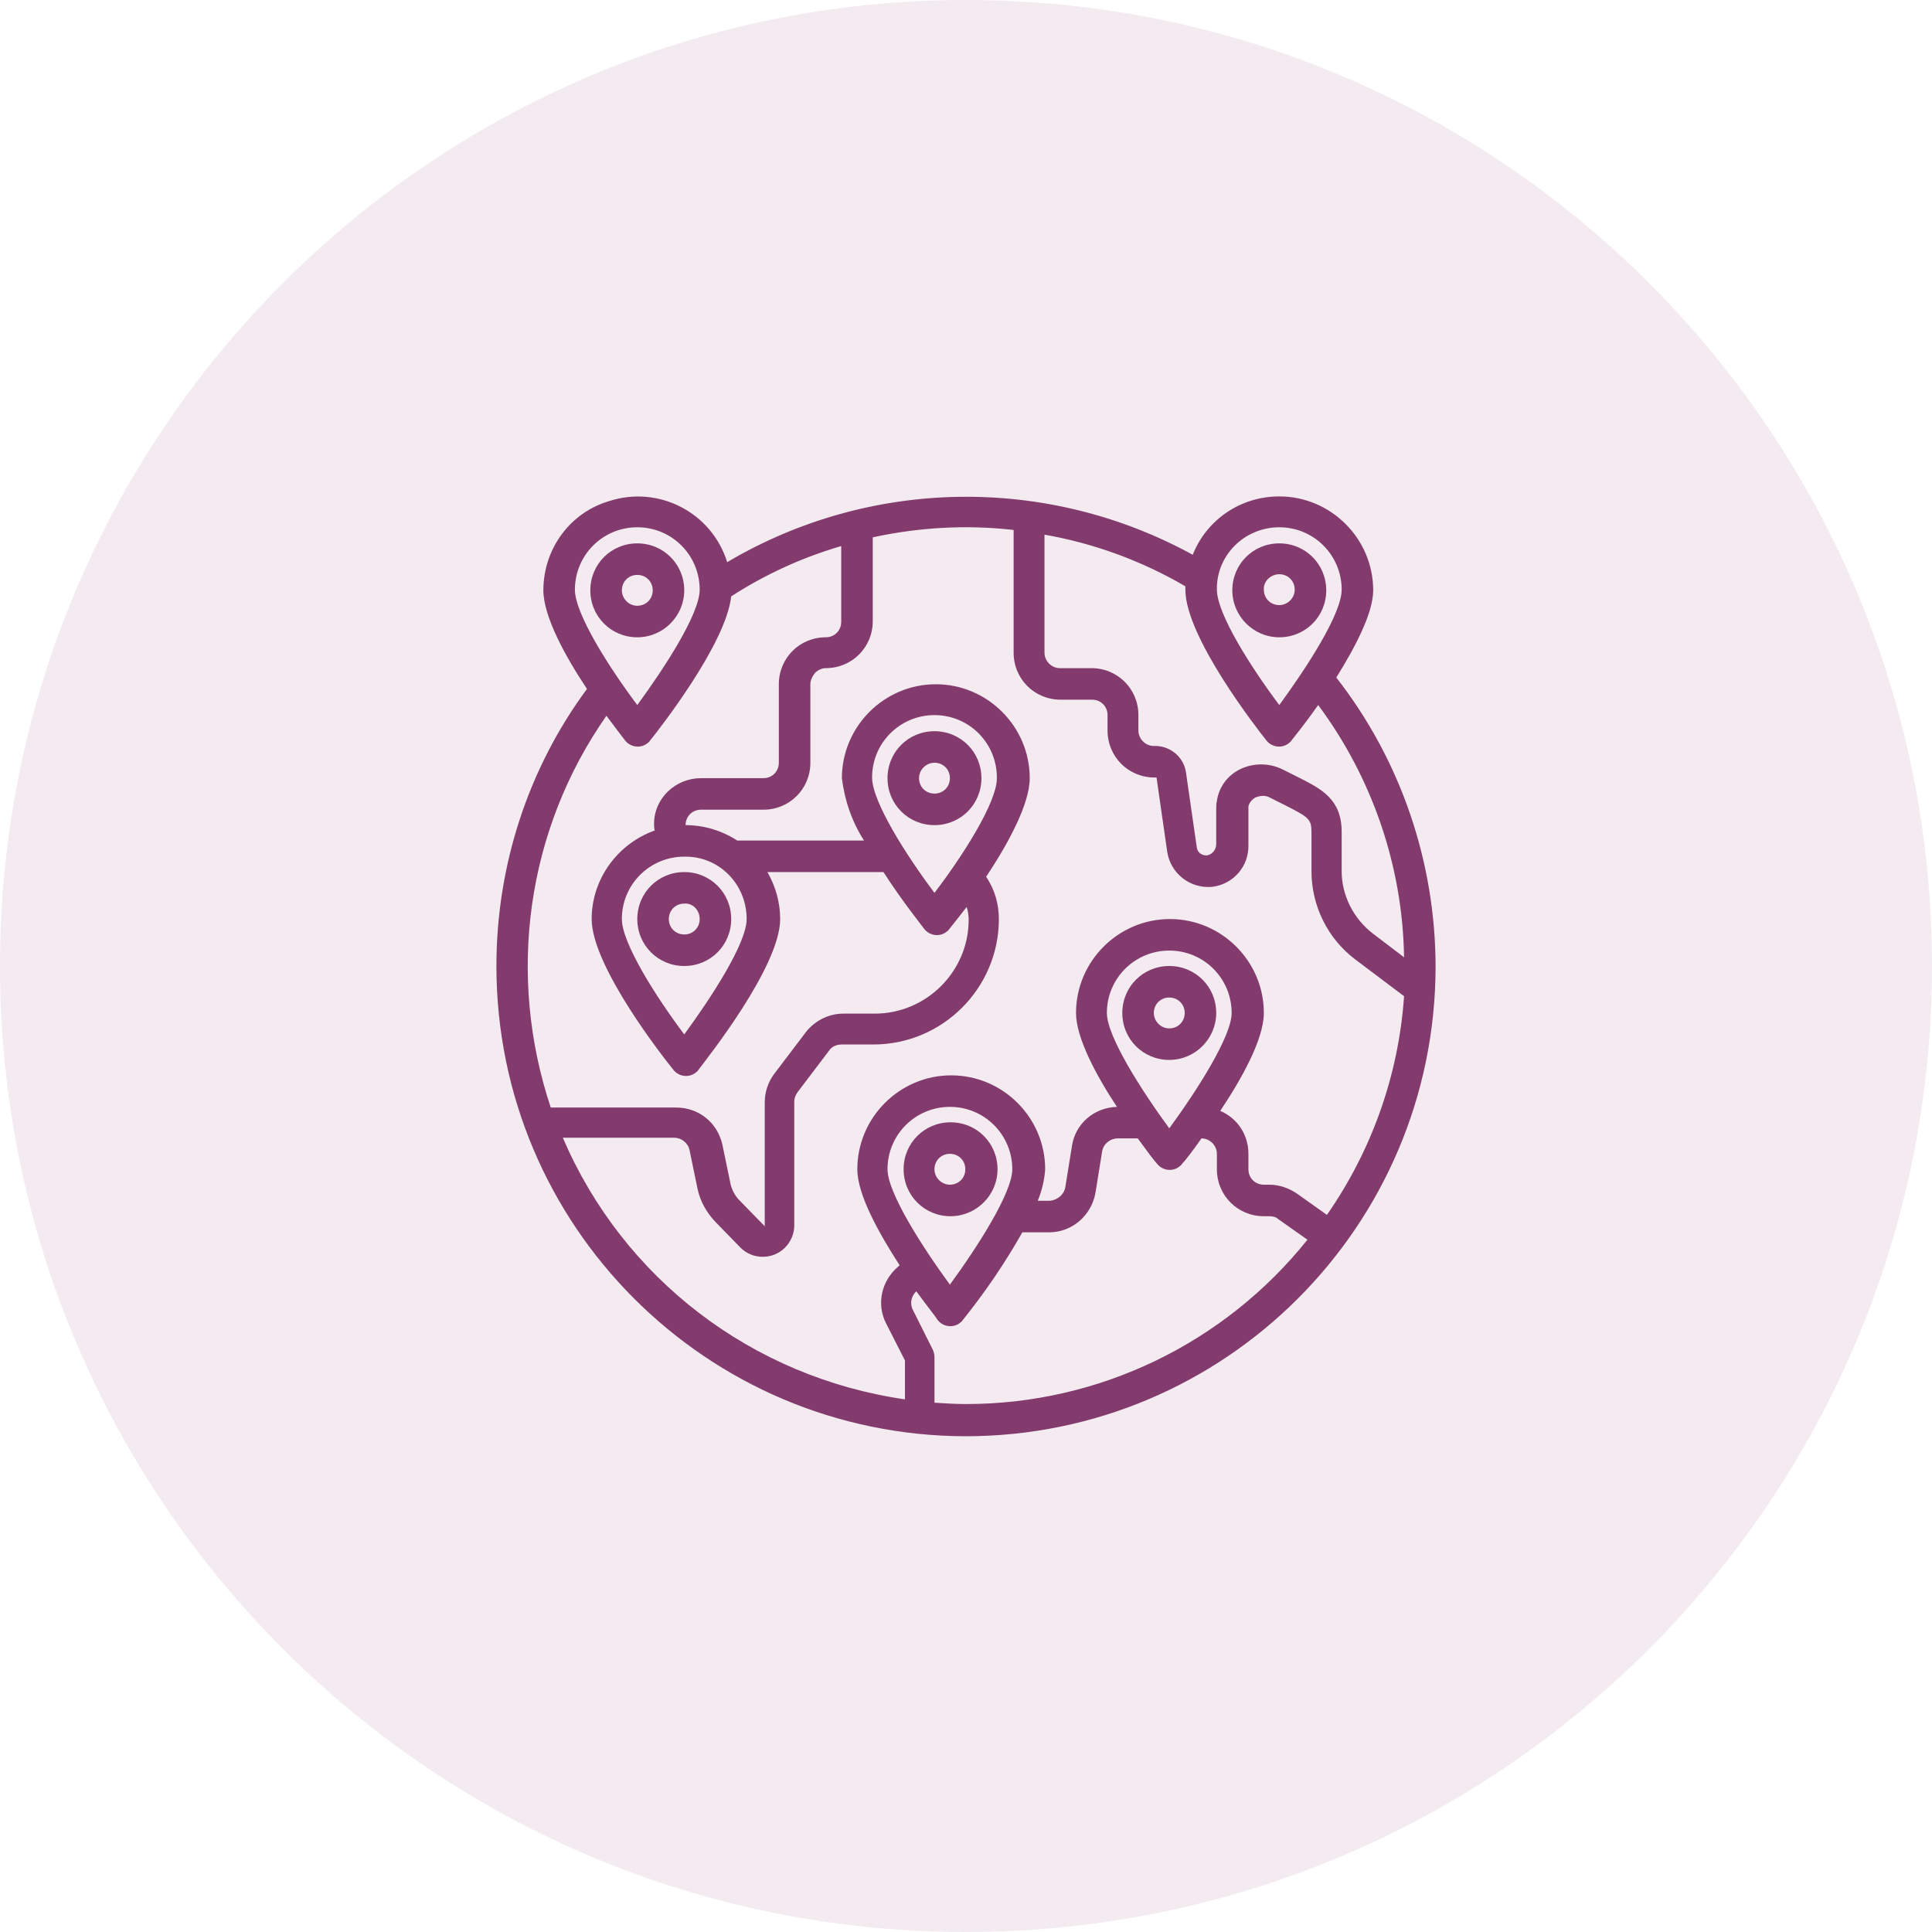
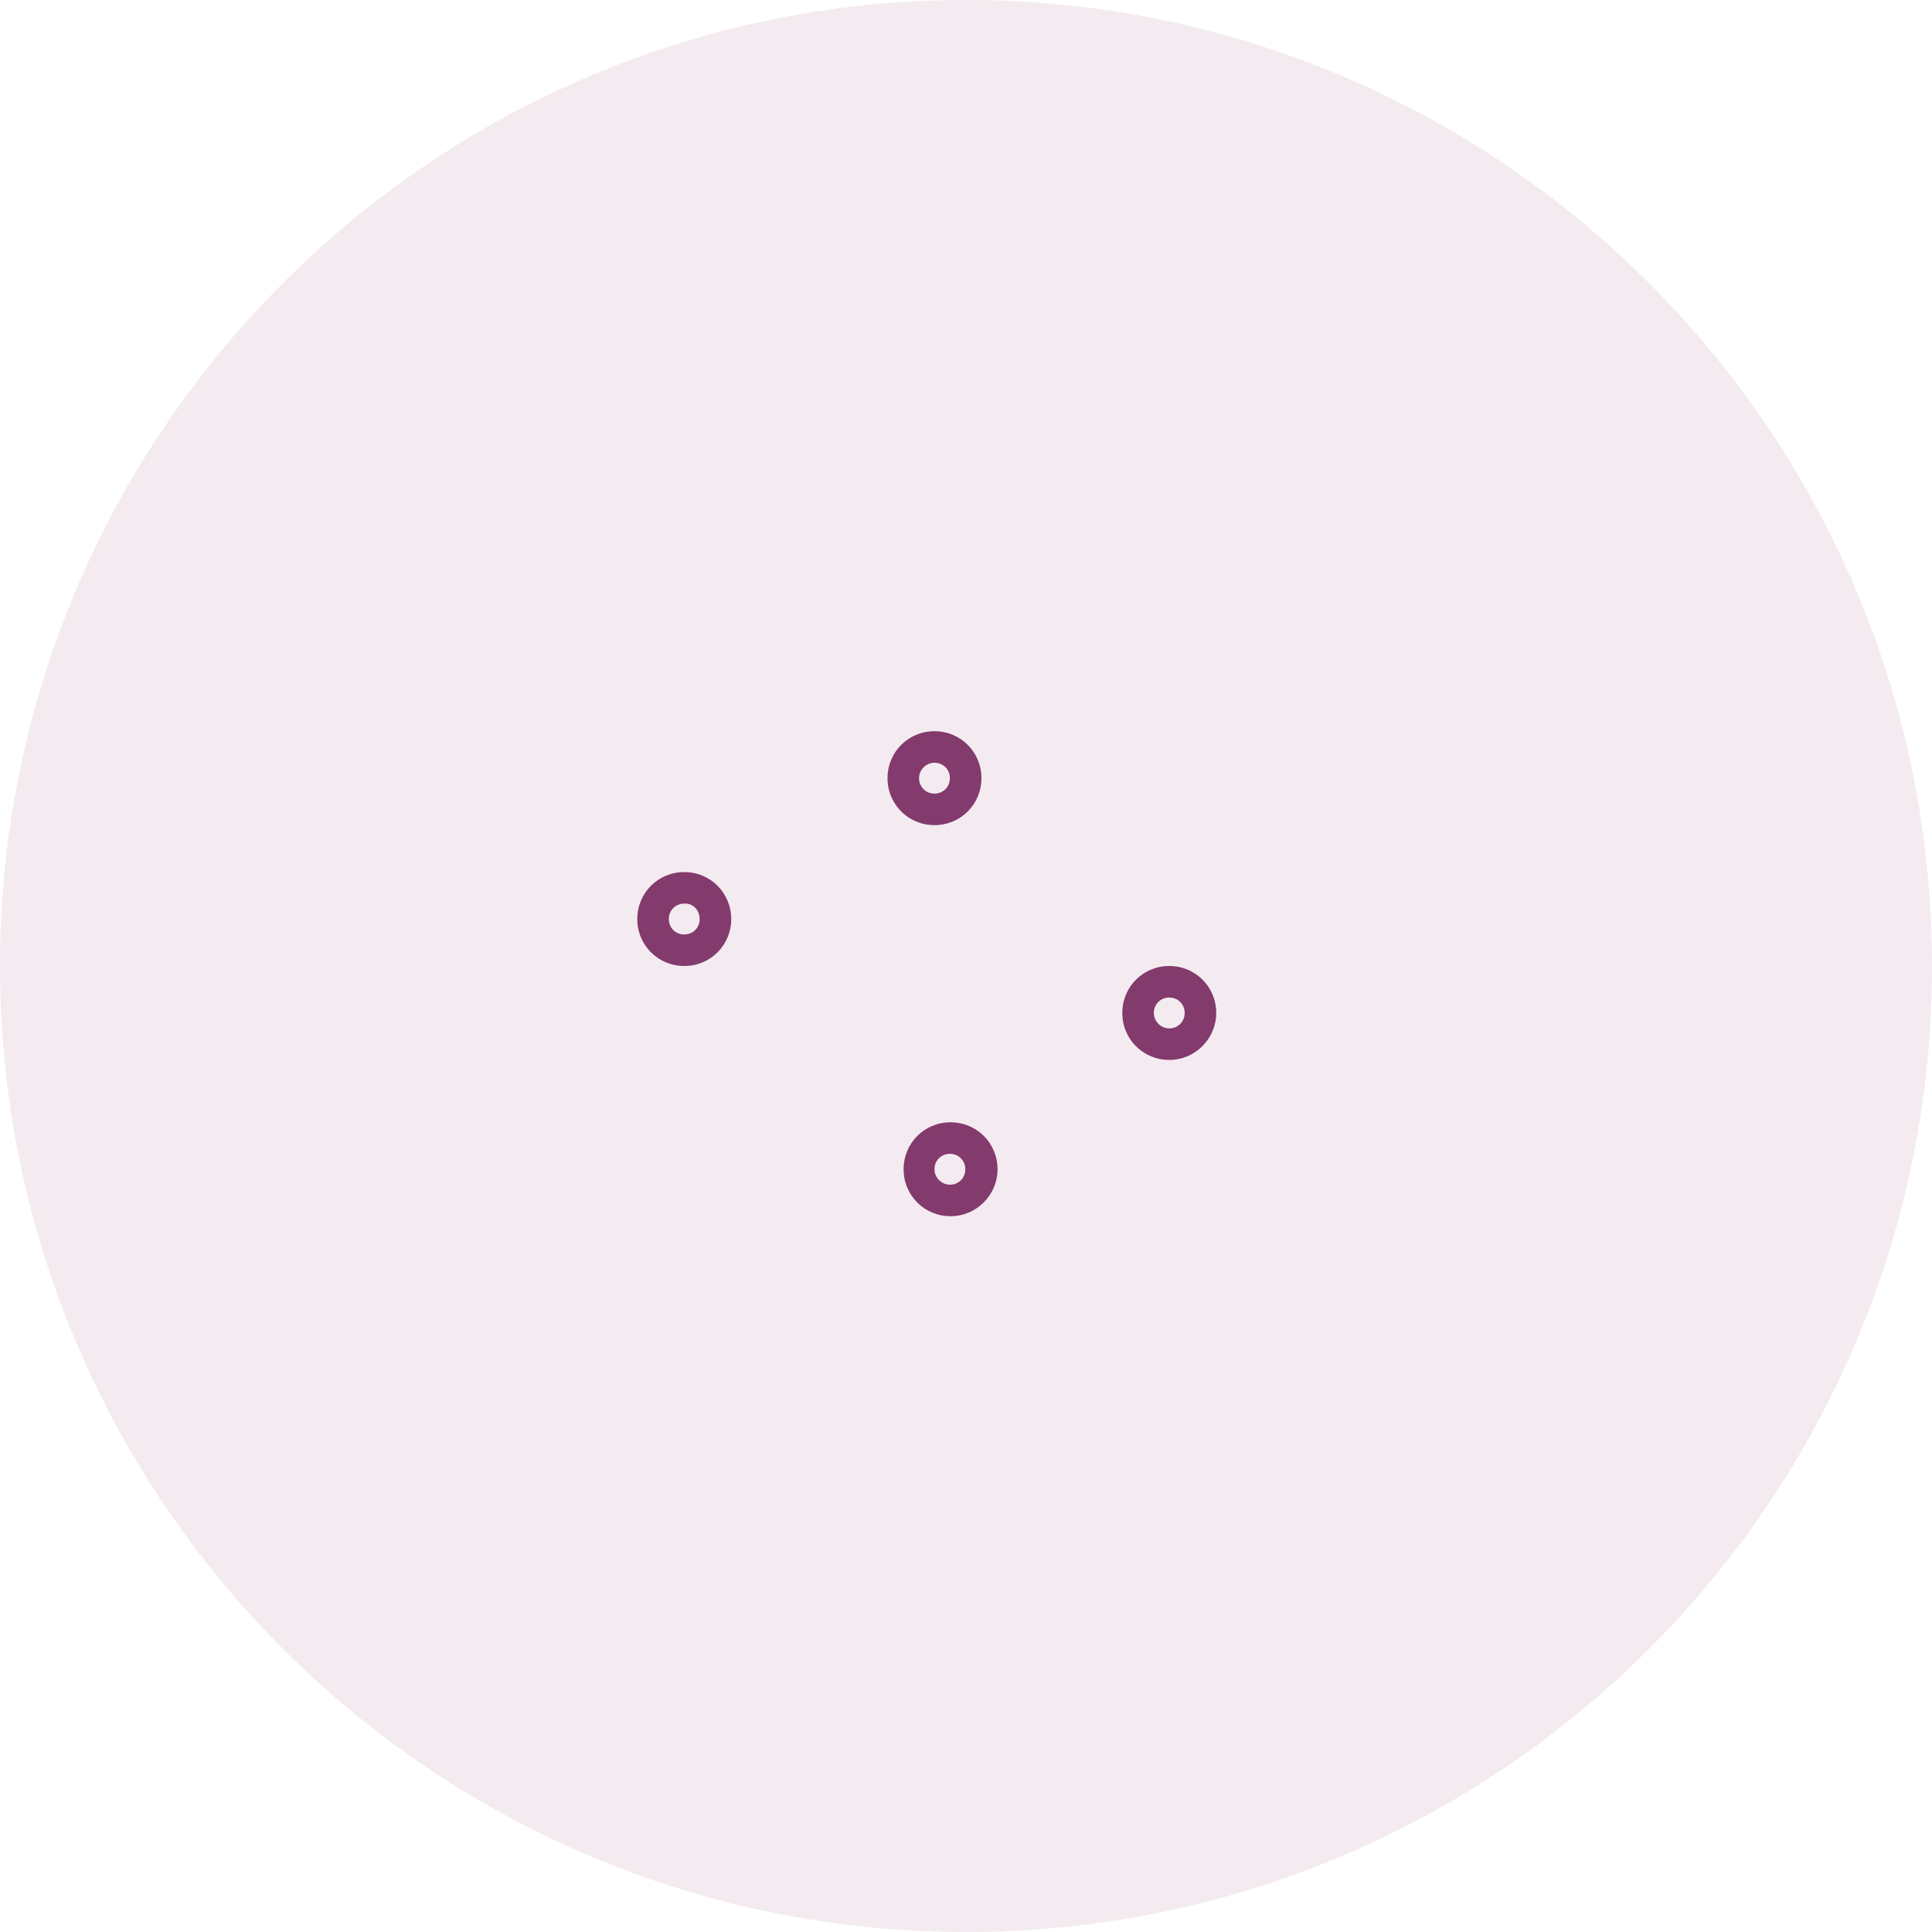
<svg xmlns="http://www.w3.org/2000/svg" version="1.1" id="SvgjsSvg1001" x="0px" y="0px" viewBox="0 0 288 288" style="enable-background:new 0 0 288 288;" xml:space="preserve">
  <style type="text/css">
	.st0{opacity:0.1;fill:#833A6C;}
	.st1{fill:#833A6C;}
</style>
  <path class="st0" d="M144,288c79.5,0,144-64.5,144-144S223.5,0,144,0S0,64.5,0,144S64.5,288,144,288" />
  <g>
-     <path class="st1" d="M102,88c0-3.9-3.1-7-7-7c-3.9,0-7,3.1-7,7c0,3.9,3.1,7,7,7C98.9,95,102,91.8,102,88 M92.7,88   c0-1.3,1-2.3,2.3-2.3c1.3,0,2.3,1,2.3,2.3c0,1.3-1,2.3-2.3,2.3C93.7,90.3,92.7,89.2,92.7,88" />
-     <path class="st1" d="M190.7,95c3.9,0,7-3.1,7-7c0-3.9-3.1-7-7-7c-3.9,0-7,3.1-7,7C183.7,91.8,186.8,95,190.7,95 M190.7,85.6   c1.3,0,2.3,1,2.3,2.3c0,1.3-1.1,2.3-2.3,2.3c-1.3,0-2.3-1-2.3-2.3C188.3,86.7,189.4,85.6,190.7,85.6" />
    <path class="st1" d="M181.3,151c0-3.9-3.1-7-7-7c-3.9,0-7,3.1-7,7c0,3.9,3.1,7,7,7C178.2,158,181.3,154.8,181.3,151 M172,151   c0-1.3,1-2.3,2.3-2.3c1.3,0,2.3,1,2.3,2.3c0,1.3-1,2.3-2.3,2.3C173,153.3,172,152.2,172,151" />
    <path class="st1" d="M95,137c0,3.9,3.1,7,7,7c3.9,0,7-3.1,7-7c0-3.9-3.1-7-7-7C98.1,130,95,133.1,95,137 M104.3,137   c0,1.3-1,2.3-2.3,2.3c-1.3,0-2.3-1-2.3-2.3c0-1.3,1-2.3,2.3-2.3C103.3,134.6,104.3,135.7,104.3,137" />
    <path class="st1" d="M139.3,109c-3.9,0-7,3.1-7,7c0,3.9,3.1,7,7,7c3.9,0,7-3.1,7-7C146.3,112.1,143.2,109,139.3,109 M139.3,118.3   c-1.3,0-2.3-1-2.3-2.3s1.1-2.3,2.3-2.3c1.3,0,2.3,1,2.3,2.3S140.6,118.3,139.3,118.3" />
    <path class="st1" d="M148.7,174.3c0-3.9-3.1-7-7-7c-3.9,0-7,3.1-7,7c0,3.9,3.1,7,7,7C145.5,181.3,148.7,178.2,148.7,174.3    M139.3,174.3c0-1.3,1-2.3,2.3-2.3c1.3,0,2.3,1,2.3,2.3c0,1.3-1,2.3-2.3,2.3C140.4,176.6,139.3,175.6,139.3,174.3" />
-     <path class="st1" d="M199.2,101c2.8-4.5,5.5-9.6,5.5-13c0-7.7-6.3-14-14-14c-5.7,0-10.8,3.4-12.9,8.7   c-21.7-11.9-48.1-11.5-69.4,1.1c-2.3-7.4-10.2-11.5-17.6-9.1C85,76.4,81,81.8,81,88c0,3.9,3.3,9.9,6.5,14.7   C78.7,114.6,74,129.1,74,144c0,38.7,31.3,70,69.9,70.1c38.7,0,70-31.3,70.1-69.9C214,128.5,208.8,113.3,199.2,101 M190.7,78.6   c5.2,0,9.3,4.2,9.3,9.3c0,3.6-5.2,11.6-9.3,17.2c-4.2-5.6-9.3-13.6-9.3-17.2C181.3,82.8,185.5,78.6,190.7,78.6 M188.8,110.4   c0.8,1,2.3,1.2,3.3,0.4c0.1-0.1,0.3-0.2,0.4-0.4c0.4-0.5,2.1-2.6,4-5.3c8.1,10.9,12.6,24.1,12.8,37.6l-4.6-3.5   c-2.9-2.2-4.7-5.7-4.7-9.3v-5.9c0-4.9-3.1-6.4-6.2-8l-2.6-1.3c-2-1-4.4-1-6.4,0c-1.8,0.9-3.1,2.6-3.4,4.7c-0.1,0.4-0.1,0.8-0.1,1.1   v5.3c0,0.8-0.5,1.5-1.3,1.7c-0.8,0.1-1.5-0.4-1.6-1.2l-1.6-11.1c-0.3-2.3-2.3-4-4.6-4H172c-1.3,0-2.3-1.1-2.3-2.3v-2.3   c0-3.9-3.1-7-7-7H158c-1.3,0-2.3-1.1-2.3-2.3V79.7c7.4,1.3,14.5,3.9,21,7.7c0,0.2,0,0.4,0,0.5C176.7,95,187.6,108.9,188.8,110.4    M95,78.6c5.2,0,9.3,4.2,9.3,9.3c0,3.6-5.2,11.6-9.3,17.2c-4.2-5.6-9.3-13.6-9.3-17.2C85.7,82.8,89.8,78.6,95,78.6 M90.4,106.7   c1.4,1.9,2.5,3.3,2.8,3.7c0.8,1,2.3,1.2,3.3,0.4c0.1-0.1,0.3-0.2,0.4-0.4c1.2-1.5,11.3-14.3,12.1-21.5c5.1-3.3,10.6-5.8,16.4-7.5   v11.3c0,1.3-1,2.3-2.3,2.3c-3.9,0-7,3.1-7,7v11.7c0,1.3-1,2.3-2.3,2.3h-9.3c-3.8,0-7,3-7,6.8c0,0.3,0,0.6,0.1,1   c-5.6,2-9.4,7.3-9.4,13.2c0,7.1,10.9,20.9,12.2,22.5c0.8,1,2.3,1.2,3.3,0.4c0.1-0.1,0.3-0.2,0.4-0.4c1.2-1.6,12.2-15.4,12.2-22.5   c0-2.5-0.7-4.9-1.9-7h17.3c2.7,4.2,5.5,7.7,6.1,8.5c0.8,1,2.3,1.2,3.3,0.4c0.1-0.1,0.3-0.2,0.4-0.4c0.3-0.4,1.3-1.6,2.6-3.3   c0.2,0.6,0.3,1.3,0.3,1.9c0,7.7-6.3,14-14,14h-4.7c-2.2,0-4.3,1.1-5.6,2.8l-4.7,6.2c-0.9,1.2-1.4,2.7-1.4,4.2v18.5l-3.8-3.9   c-0.6-0.6-1.1-1.5-1.3-2.4l-1.2-5.8c-0.7-3.3-3.5-5.6-6.9-5.6H82.1C75.5,145.3,78.5,123.7,90.4,106.7 M111.3,137   c0,3.6-5.2,11.6-9.3,17.2c-4.2-5.6-9.3-13.6-9.3-17.2c0-5.2,4.2-9.3,9.3-9.3C107.2,127.6,111.3,131.8,111.3,137 M139.3,133.1   c-4.2-5.6-9.3-13.6-9.3-17.2c0-5.2,4.2-9.3,9.3-9.3c5.2,0,9.3,4.2,9.3,9.3C148.7,119.5,143.5,127.6,139.3,133.1 M83.9,169.6h16.6   c1.1,0,2.1,0.8,2.3,1.9l1.2,5.8c0.4,1.8,1.3,3.4,2.6,4.8l3.8,3.9c1.8,1.8,4.8,1.8,6.6,0c0.9-0.9,1.4-2.1,1.4-3.3v-18.5   c0-0.5,0.2-1,0.5-1.4l4.7-6.2c0.4-0.6,1.1-0.9,1.9-0.9h4.7c10.3,0,18.7-8.4,18.7-18.7c0-2.2-0.6-4.4-1.9-6.3   c3.2-4.8,6.5-10.8,6.5-14.7c0-7.7-6.3-14-14-14c-7.7,0-14,6.3-14,14c0.4,3.3,1.5,6.5,3.3,9.3h-18.9c-2.3-1.5-5-2.3-7.7-2.3   c0-1.3,1-2.3,2.3-2.3h9.3c3.9,0,7-3.1,7-7V102c0-0.6,0.3-1.2,0.7-1.7c0.4-0.4,1-0.7,1.6-0.7c3.9,0,7-3.1,7-7V80.1   c6.9-1.5,14-1.9,21-1.1v18.3c0,3.9,3.1,7,7,7h4.7c1.3,0,2.3,1,2.3,2.3v2.3c0,3.9,3.1,7,7,7h0.3l1.6,11.1c0.5,3.2,3.4,5.5,6.7,5.2   c3.2-0.4,5.5-3.1,5.4-6.3v-5.3c0-0.1,0-0.3,0-0.4c0.1-0.5,0.5-1,1-1.3c0.7-0.3,1.5-0.4,2.2,0l2.6,1.3c3.1,1.6,3.6,1.9,3.6,3.8v5.9   c0,5.1,2.4,10,6.5,13.1l7.3,5.5c-0.8,11.7-4.8,23-11.5,32.6l-4.5-3.2c-1.2-0.8-2.6-1.3-4.1-1.3h-0.8c-1.3,0-2.3-1-2.3-2.3V172   c0-2.8-1.6-5.3-4.2-6.4c3.2-4.8,6.5-10.7,6.5-14.6c0-7.7-6.3-14-14-14c-7.7,0-14,6.3-14,14c0,3.7,3,9.3,6.1,14   c-3.4,0.1-6.2,2.5-6.7,5.8l-1,6.2c-0.2,1.1-1.2,1.9-2.3,2h-1.8c0.6-1.5,1-3.1,1.1-4.7c0-7.7-6.3-14-14-14c-7.7,0-14,6.3-14,14   c0,3.8,3.2,9.5,6.3,14.3l-0.2,0.2c-2.5,2.1-3.3,5.6-1.8,8.5l2.8,5.5v5.8C112.1,205.3,92.9,190.6,83.9,169.6 M165,151   c0-5.2,4.2-9.3,9.3-9.3c5.2,0,9.3,4.2,9.3,9.3c0,3.5-5.2,11.6-9.3,17.2C170.2,162.6,165,154.5,165,151 M132.3,174.3   c0-5.2,4.2-9.3,9.3-9.3c5.2,0,9.3,4.2,9.3,9.3c0,3.5-5.2,11.6-9.3,17.2C137.5,185.9,132.3,177.8,132.3,174.3 M144,209.3   c-1.6,0-3.1-0.1-4.7-0.2v-6.8c0-0.4-0.1-0.7-0.2-1l-3-6c-0.5-0.9-0.3-2.1,0.5-2.8c1.6,2.2,2.9,3.8,3.2,4.3c0.8,1,2.3,1.2,3.3,0.4   c0.1-0.1,0.3-0.2,0.4-0.4c3.3-4.1,6.3-8.5,8.9-13.1h4c3.4,0,6.3-2.5,6.9-5.9l1-6.2c0.2-1.1,1.2-1.9,2.3-1.9h3   c1.4,1.9,2.5,3.4,2.9,3.8c0.8,1,2.3,1.2,3.3,0.4c0.1-0.1,0.3-0.2,0.4-0.4c0.4-0.4,1.5-1.8,2.9-3.8c1.3,0,2.3,1.1,2.3,2.3v2.3   c0,3.9,3.1,7,7,7h0.8c0.5,0,1,0.1,1.3,0.4l4.4,3.1C182.5,200.3,163.8,209.3,144,209.3" />
  </g>
</svg>